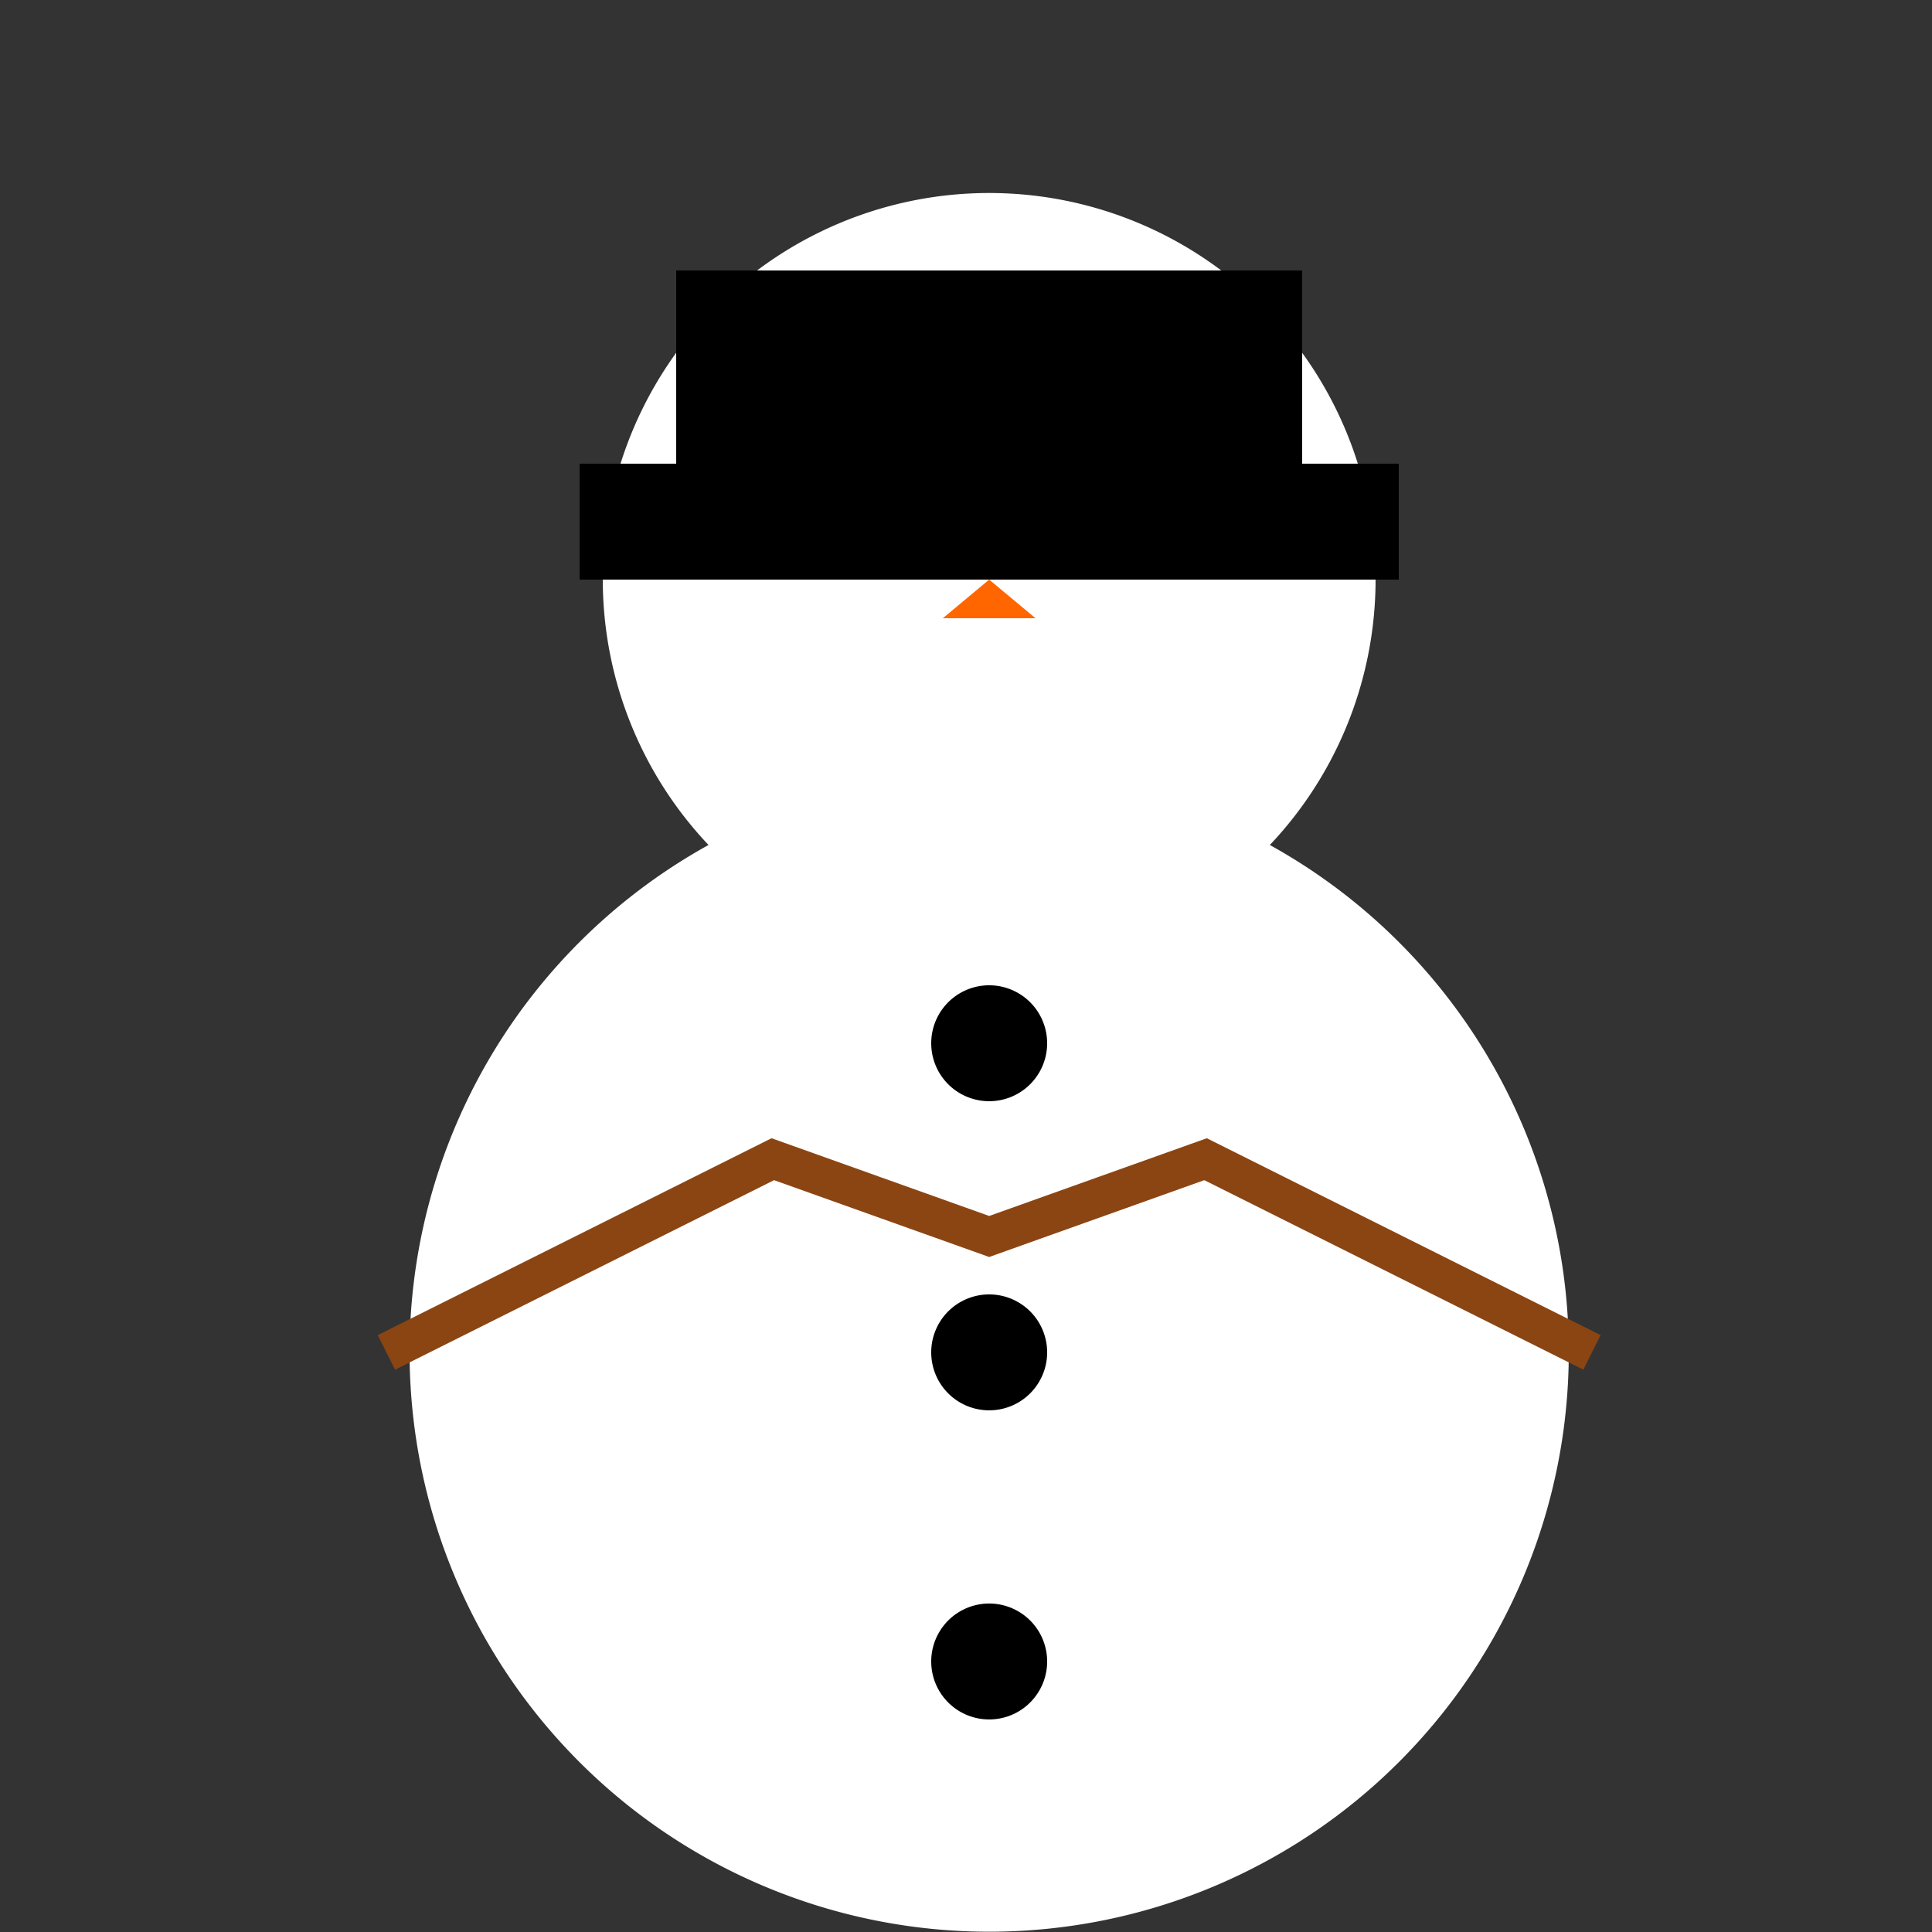
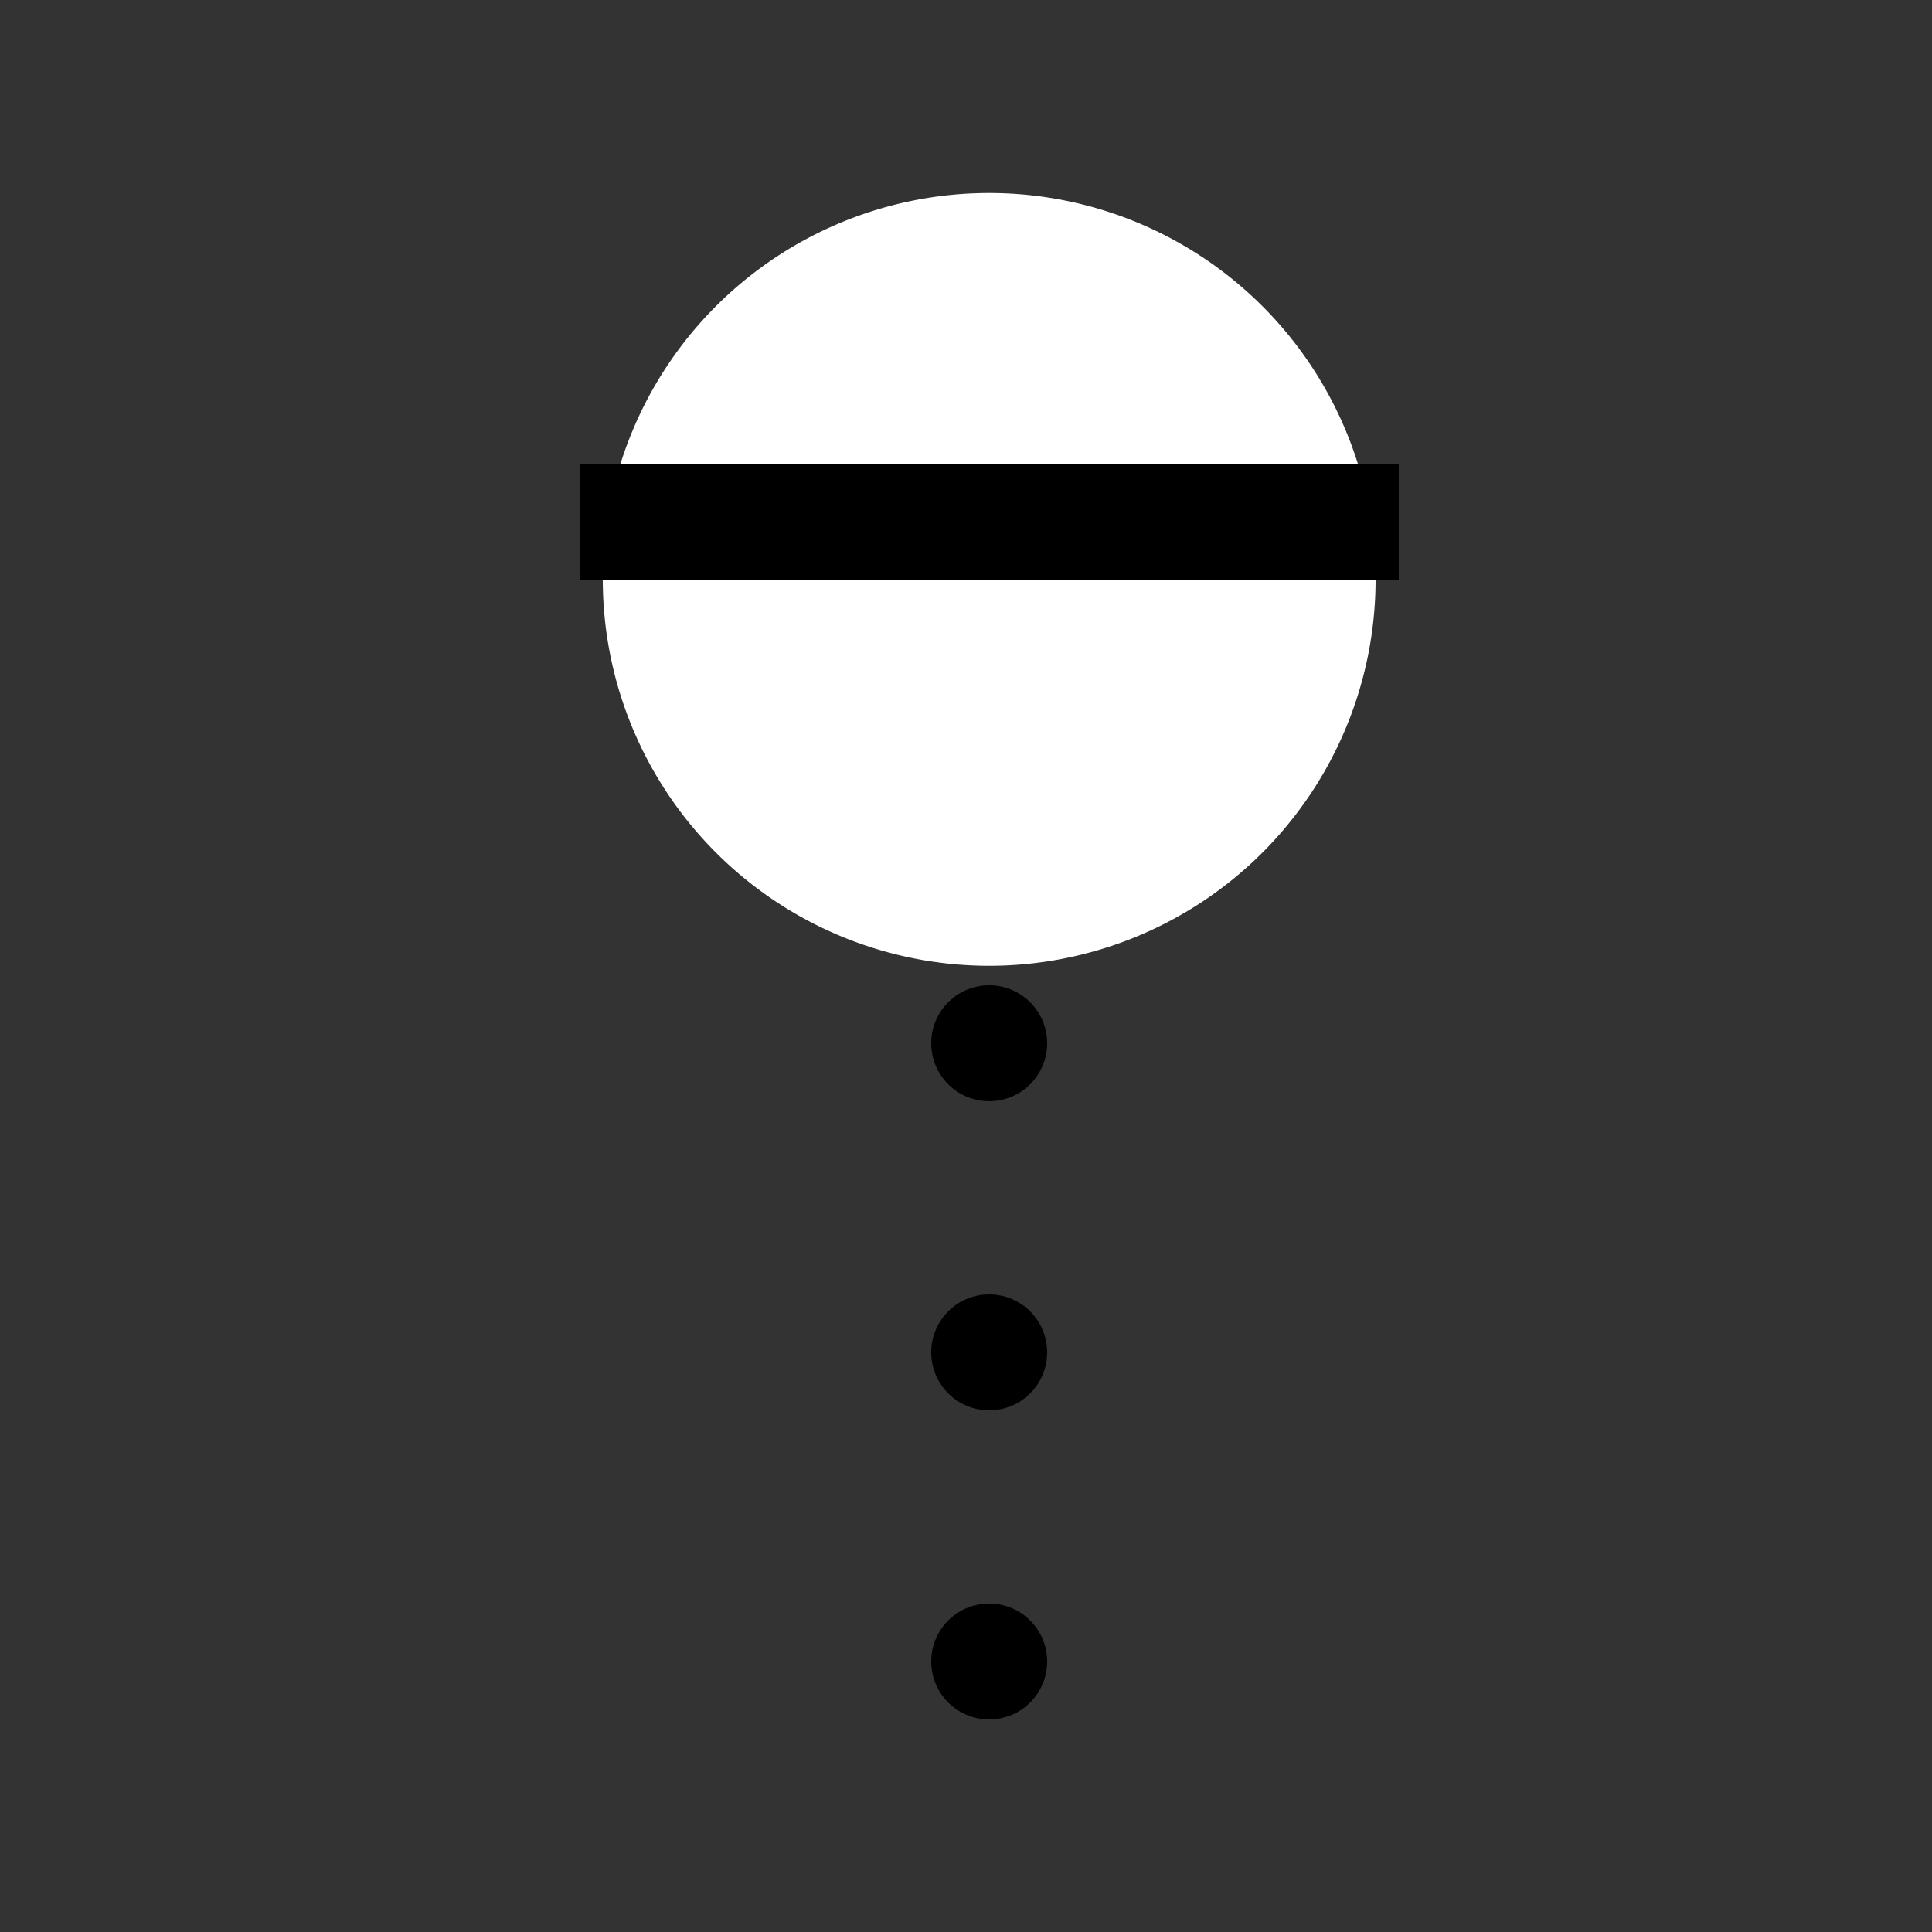
<svg xmlns="http://www.w3.org/2000/svg" width="500" height="500">
  <rect width="100%" height="100%" fill="#333333" stroke="none" />
  <defs />
  <g>
    <path fill="#ffffff" stroke="none" paint-order="stroke fill markers" d=" M 356 150 A 100 100 0 1 1 356 149.9" />
-     <path fill="#000000" stroke="none" paint-order="stroke fill markers" d=" M 240 130 A 10 10 0 1 1 240 129.99 L 292 130 A 10 10 0 1 1 292 129.99" />
-     <path fill="#ff6600" stroke="none" paint-order="stroke fill markers" d=" M 256 150 L 268 160 L 244 160 Z" />
-     <path fill="#ffffff" stroke="none" paint-order="stroke fill markers" d=" M 406 350 A 150 150 0 1 1 406 349.85" />
    <path fill="#000000" stroke="none" paint-order="stroke fill markers" d=" M 271 270 A 15 15 0 1 1 271 269.985 L 271 350 A 15 15 0 1 1 271 349.985 L 271 430 A 15 15 0 1 1 271 429.985" />
-     <path fill="none" stroke="#8b4513" paint-order="fill stroke markers" d=" M 100 350 L 200 300 L 256 320 L 312 300 L 412 350" stroke-miterlimit="10" stroke-width="10" stroke-dasharray="" />
-     <path fill="#000000" stroke="none" paint-order="stroke fill markers" d=" M 175 70 L 337 70 L 337 120 L 175 120 L 175 70 Z" />
    <path fill="#000000" stroke="none" paint-order="stroke fill markers" d=" M 150 120 L 362 120 L 362 150 L 150 150 L 150 120 Z" />
  </g>
</svg>